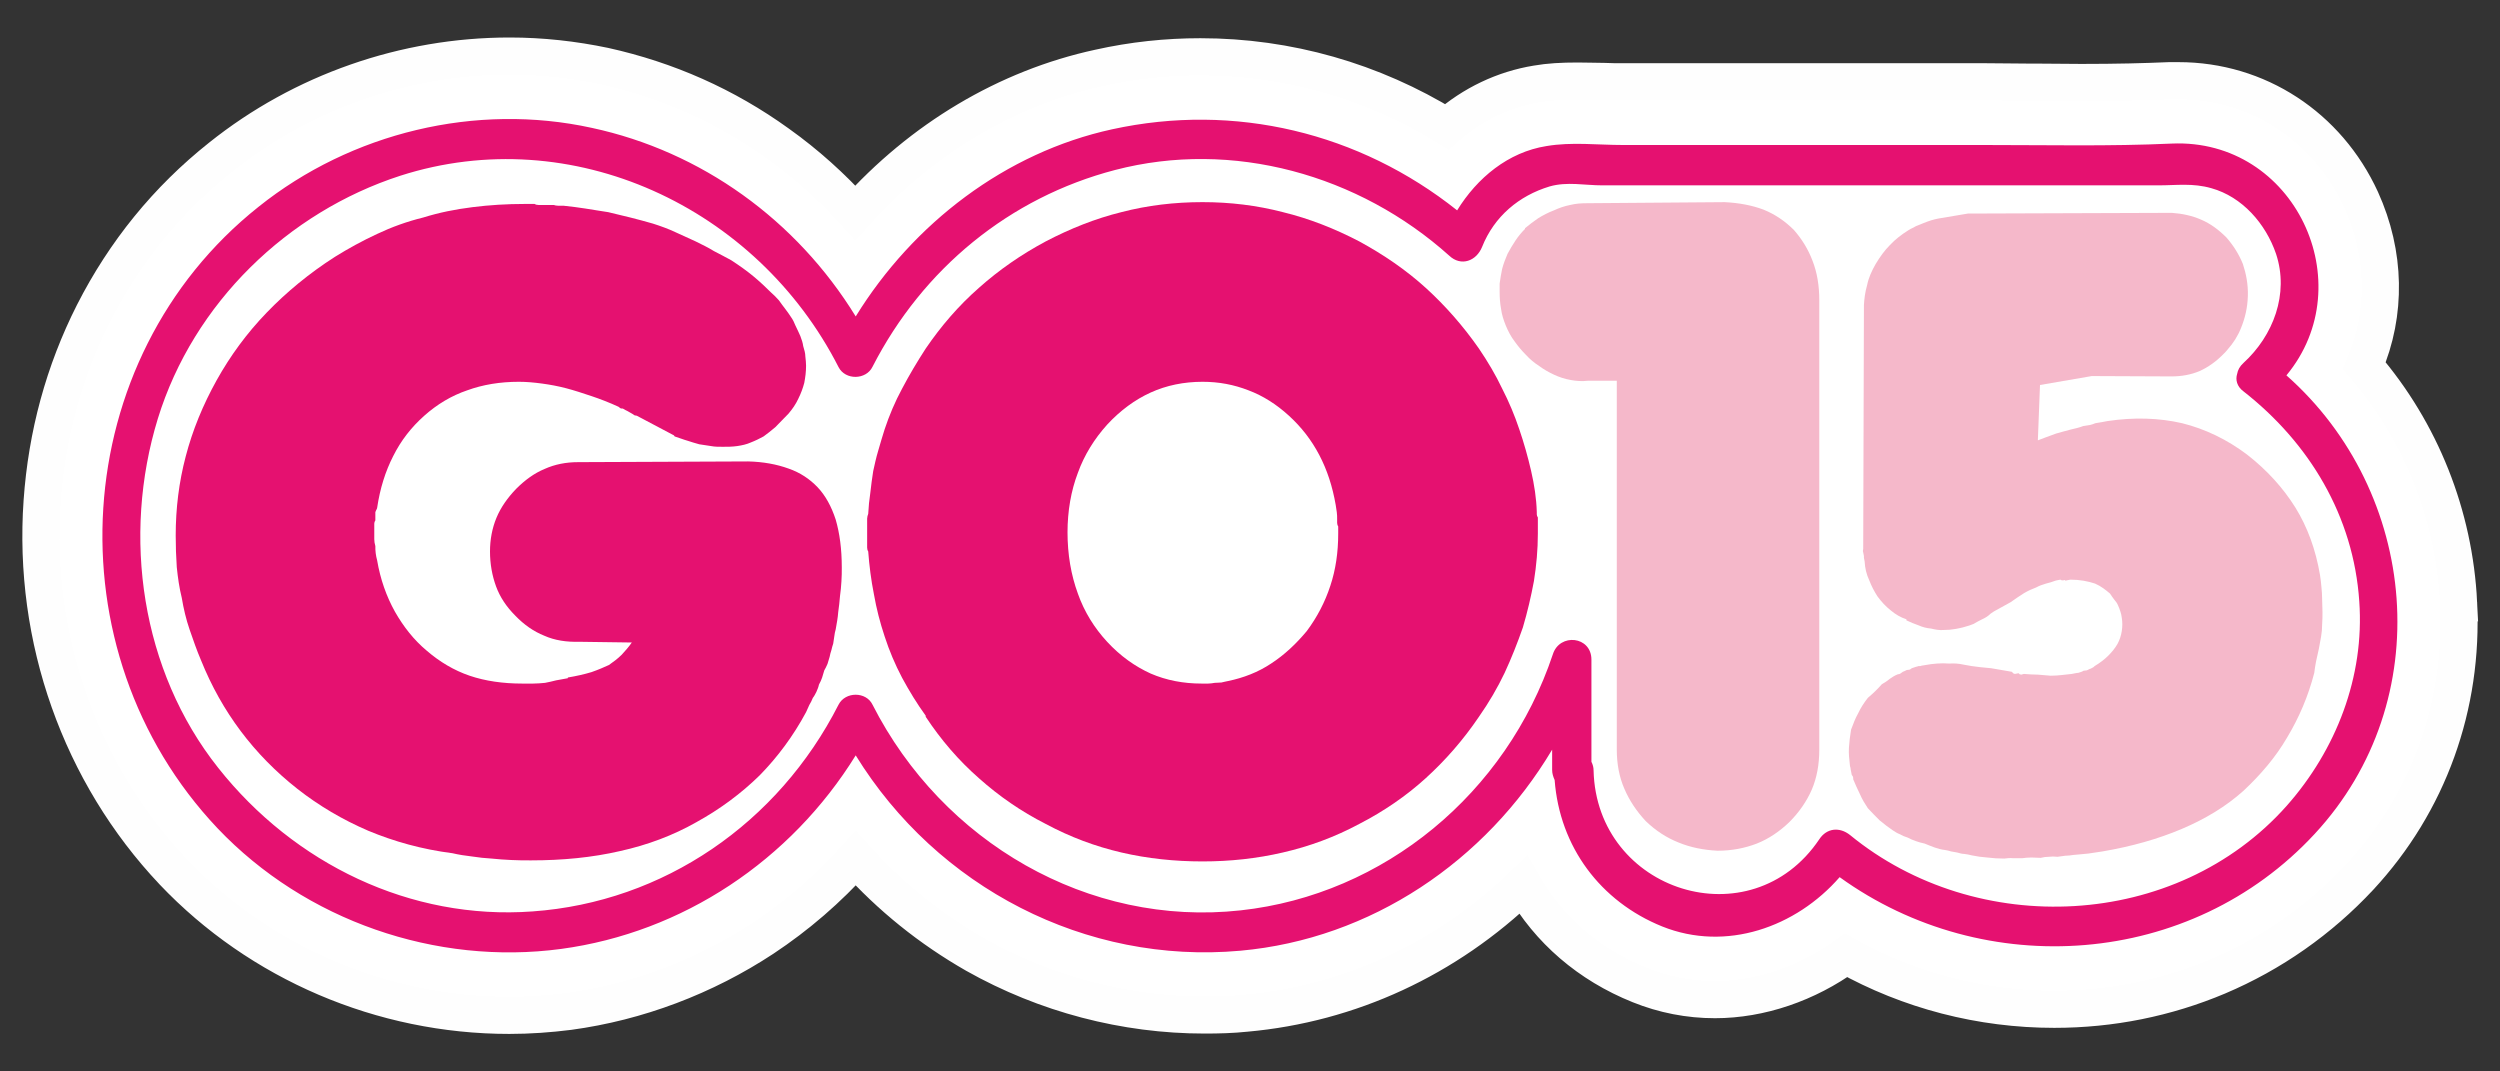
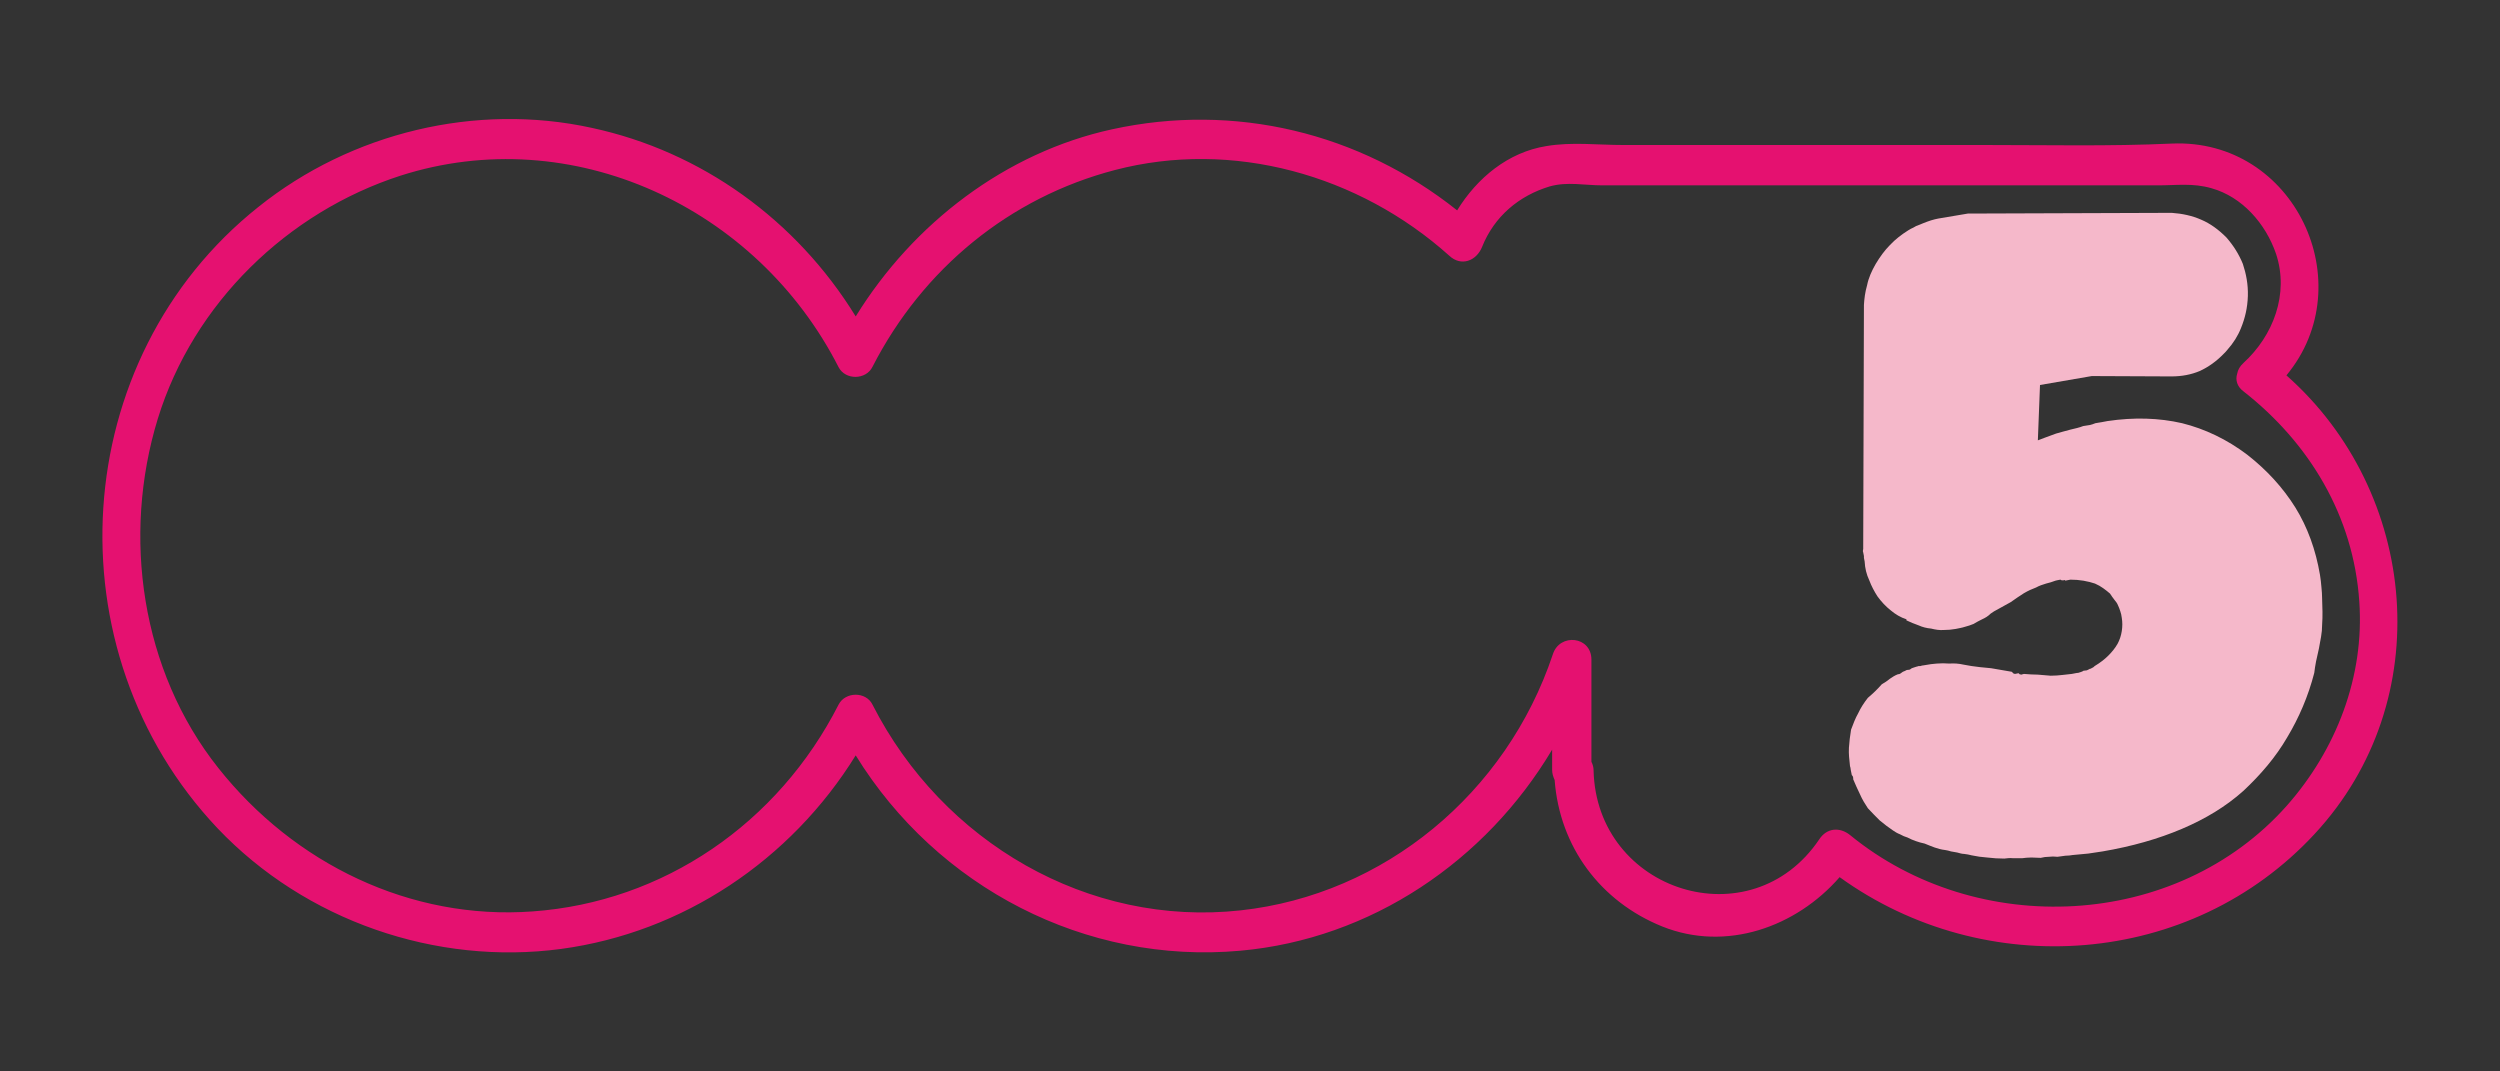
<svg xmlns="http://www.w3.org/2000/svg" xml:space="preserve" width="70px" height="30px" version="1.1" style="shape-rendering:geometricPrecision; text-rendering:geometricPrecision; image-rendering:optimizeQuality; fill-rule:evenodd; clip-rule:evenodd" viewBox="0 0 70 30">
  <rect x="0" y="0" width="70" height="30" fill="#333333" stroke="none" />
  <defs>
    <style type="text/css">
   
    .str0 {stroke:#FEFEFE;stroke-width:1.04;stroke-miterlimit:4}
    .fil2 {fill:#F5B8CA;fill-rule:nonzero}
    .fil1 {fill:#E51170;fill-rule:nonzero}
    .fil0 {fill:white;fill-rule:nonzero}
   
  </style>
  </defs>
  <g id="Layer_x0020_1">
    <g id="_954604496">
-       <path class="fil0 str0" d="M68.84 16.88c-0.12,-2.45 -1.05,-4.79 -2.64,-6.64 0.63,-1.47 0.6,-3.13 -0.09,-4.65 -0.94,-2.05 -2.9,-3.33 -5.11,-3.33 -0.09,0 -0.17,0 -0.26,0 -0.7,0.03 -1.46,0.05 -2.46,0.05 -0.44,0 -0.9,-0.01 -1.34,-0.01l-0.2 0c-0.39,0 -0.78,-0.01 -1.17,-0.01l-10.12 0c-0.18,0 -0.37,0 -0.57,-0.01l-0.02 0c-0.19,0 -0.44,-0.01 -0.69,-0.01 -0.43,0 -0.8,0.02 -1.14,0.08 -0.92,0.15 -1.79,0.56 -2.52,1.2 -2.08,-1.28 -4.45,-1.96 -6.9,-1.96 -0.94,0 -1.89,0.1 -2.83,0.31 -2.59,0.56 -4.98,1.99 -6.83,4.06 -0.65,-0.72 -1.37,-1.37 -2.17,-1.94 -1.47,-1.06 -3.1,-1.78 -4.86,-2.17 -0.86,-0.18 -1.75,-0.28 -2.65,-0.28 -2.93,0 -5.8,1 -8.09,2.83 -1.5,1.19 -2.69,2.66 -3.56,4.37 -0.83,1.64 -1.31,3.41 -1.44,5.27 -0.27,3.84 1.07,7.62 3.67,10.37 2.42,2.55 5.85,4.02 9.41,4.02 0.56,0 1.12,-0.04 1.67,-0.11 1.92,-0.26 3.8,-0.97 5.44,-2.05 0.95,-0.63 1.82,-1.38 2.59,-2.24 0.97,1.08 2.09,1.98 3.35,2.7 1.97,1.11 4.19,1.69 6.42,1.69 0.38,0 0.77,-0.01 1.15,-0.05 2.91,-0.26 5.63,-1.52 7.77,-3.59 0.72,1.26 1.84,2.23 3.26,2.8 0.67,0.27 1.38,0.41 2.11,0.41 1.27,0 2.58,-0.45 3.67,-1.24 1.77,0.99 3.78,1.51 5.83,1.51 1.59,0 3.13,-0.31 4.58,-0.92 1.51,-0.64 2.85,-1.58 3.97,-2.78 1.93,-2.08 2.91,-4.8 2.77,-7.68z" />
      <path class="fil1" d="M64.03 22.56c-3.1,3.49 -8.68,3.73 -12.23,0.82 -0.29,-0.23 -0.65,-0.2 -0.86,0.12 -1.91,2.84 -6.24,1.47 -6.32,-1.93 0,-0.08 -0.02,-0.16 -0.06,-0.24l0 -2.86c0,-0.66 -0.89,-0.75 -1.08,-0.15 -1.3,3.89 -4.72,6.73 -8.74,7.17 -4.27,0.47 -8.35,-1.91 -10.31,-5.76 -0.18,-0.37 -0.76,-0.37 -0.95,0 -1.69,3.32 -4.9,5.53 -8.57,5.79 -3.41,0.25 -6.67,-1.33 -8.8,-4.02 -2.16,-2.72 -2.7,-6.49 -1.69,-9.78 1,-3.24 3.64,-5.78 6.79,-6.8 4.8,-1.54 9.98,0.87 12.27,5.36 0.19,0.37 0.77,0.36 0.95,-0.01 1.41,-2.75 3.84,-4.74 6.79,-5.51 3.29,-0.86 6.83,0.13 9.36,2.4 0.33,0.31 0.76,0.15 0.92,-0.25 0.34,-0.85 1.03,-1.43 1.89,-1.69 0.49,-0.14 0.98,-0.03 1.48,-0.03l2.9 0 4.24 0 6.12 0 2.29 0c0.52,0 0.98,-0.07 1.5,0.08 0.86,0.24 1.52,0.99 1.81,1.84 0.37,1.12 -0.08,2.29 -0.91,3.05 -0.11,0.1 -0.16,0.2 -0.18,0.31 -0.05,0.16 -0.01,0.35 0.18,0.49 1.84,1.44 3.08,3.49 3.24,5.88 0.15,2.11 -0.65,4.16 -2.03,5.72zm-0.01 -12.05c2.13,-2.57 0.23,-6.64 -3.21,-6.49 -1.74,0.08 -3.49,0.04 -5.24,0.04l-10.12 0c-0.72,0 -1.44,-0.09 -2.15,0.03 -1.07,0.17 -1.94,0.89 -2.5,1.8 -2.74,-2.18 -6.23,-3.02 -9.66,-2.27 -2.98,0.65 -5.57,2.63 -7.18,5.24 -1.66,-2.7 -4.32,-4.62 -7.39,-5.28 -3.24,-0.71 -6.73,0.13 -9.33,2.21 -5.36,4.26 -5.85,12.43 -1.15,17.4 2.46,2.59 6.12,3.85 9.62,3.38 3.41,-0.46 6.43,-2.48 8.25,-5.42 2.28,3.7 6.44,5.86 10.77,5.47 3.66,-0.33 6.87,-2.51 8.73,-5.63l0 0.57c0,0.1 0.03,0.19 0.07,0.28 0.14,1.87 1.28,3.4 3.01,4.1 1.79,0.72 3.75,0.02 4.97,-1.38 4.06,2.93 9.83,2.54 13.3,-1.21 3.47,-3.74 2.91,-9.57 -0.79,-12.84z" />
-       <path class="fil1" d="M16.56 18.82c0.2,-0.07 0.36,-0.14 0.49,-0.2 0.13,-0.09 0.25,-0.18 0.36,-0.29 0.1,-0.11 0.2,-0.22 0.28,-0.34l-1.47 -0.02c-0.36,0.01 -0.69,-0.04 -0.98,-0.17 -0.3,-0.12 -0.57,-0.31 -0.81,-0.56 -0.25,-0.25 -0.43,-0.52 -0.54,-0.82 -0.11,-0.3 -0.17,-0.63 -0.17,-0.98 0,-0.33 0.06,-0.65 0.18,-0.94 0.12,-0.29 0.31,-0.56 0.55,-0.81 0.25,-0.25 0.51,-0.44 0.8,-0.56 0.29,-0.13 0.6,-0.19 0.94,-0.19l4.76 -0.02c0.42,0.01 0.8,0.08 1.13,0.2 0.32,0.11 0.59,0.29 0.81,0.52 0.22,0.23 0.39,0.54 0.51,0.91 0.11,0.38 0.17,0.82 0.17,1.34 0,0.12 0,0.25 -0.01,0.39 -0.01,0.14 -0.02,0.28 -0.04,0.41 -0.01,0.15 -0.03,0.3 -0.05,0.45 -0.01,0.15 -0.04,0.31 -0.07,0.48 -0.02,0.06 -0.03,0.13 -0.04,0.2 -0.01,0.06 -0.02,0.13 -0.03,0.2 -0.02,0.06 -0.04,0.13 -0.05,0.18 -0.02,0.06 -0.04,0.13 -0.05,0.19 -0.02,0.07 -0.04,0.14 -0.06,0.2 -0.03,0.07 -0.06,0.13 -0.09,0.18 -0.02,0.06 -0.04,0.13 -0.06,0.2 -0.02,0.06 -0.05,0.13 -0.09,0.2 -0.01,0.06 -0.04,0.13 -0.07,0.2 -0.03,0.06 -0.06,0.12 -0.1,0.17 -0.03,0.07 -0.06,0.14 -0.1,0.2 -0.03,0.07 -0.06,0.14 -0.09,0.2 -0.36,0.67 -0.8,1.26 -1.3,1.77 -0.51,0.5 -1.1,0.94 -1.77,1.31 -0.65,0.37 -1.37,0.64 -2.14,0.81 -0.78,0.18 -1.61,0.26 -2.49,0.26 -0.18,0 -0.37,0 -0.55,-0.01 -0.19,-0.01 -0.37,-0.02 -0.55,-0.04 -0.18,-0.01 -0.37,-0.03 -0.56,-0.06 -0.18,-0.02 -0.37,-0.05 -0.54,-0.09 -0.86,-0.11 -1.64,-0.33 -2.36,-0.63 -0.72,-0.31 -1.38,-0.7 -1.98,-1.17 -0.61,-0.48 -1.14,-1.02 -1.59,-1.62 -0.45,-0.6 -0.82,-1.26 -1.11,-1.98 -0.12,-0.28 -0.22,-0.57 -0.32,-0.86 -0.1,-0.29 -0.17,-0.59 -0.22,-0.89 -0.07,-0.28 -0.11,-0.57 -0.14,-0.86 -0.02,-0.29 -0.03,-0.59 -0.03,-0.89 0,-0.75 0.09,-1.49 0.28,-2.21 0.19,-0.73 0.48,-1.44 0.87,-2.14 0.38,-0.68 0.84,-1.31 1.4,-1.89 0.55,-0.57 1.19,-1.1 1.91,-1.56 0.37,-0.23 0.77,-0.45 1.18,-0.64 0.4,-0.19 0.84,-0.35 1.29,-0.46 0.45,-0.14 0.9,-0.23 1.38,-0.29 0.47,-0.06 0.96,-0.09 1.47,-0.09l0.13 0 0.14 0c0.03,0.02 0.07,0.03 0.12,0.03l0.15 0 0.13 0 0.14 0c0.03,0.01 0.07,0.02 0.12,0.02l0.15 0c0.21,0.02 0.42,0.05 0.62,0.08 0.21,0.03 0.41,0.07 0.63,0.1 0.21,0.05 0.42,0.1 0.62,0.15 0.21,0.05 0.41,0.11 0.63,0.17 0.22,0.07 0.44,0.15 0.63,0.24 0.2,0.09 0.39,0.18 0.57,0.26 0.18,0.09 0.35,0.17 0.51,0.27 0.17,0.09 0.33,0.17 0.49,0.26 0.23,0.15 0.44,0.3 0.62,0.45 0.18,0.15 0.34,0.3 0.49,0.45 0.08,0.07 0.15,0.14 0.22,0.22 0.06,0.09 0.12,0.16 0.17,0.23 0.06,0.08 0.12,0.16 0.17,0.24 0.05,0.07 0.09,0.15 0.12,0.23 0.05,0.11 0.1,0.2 0.14,0.3 0.04,0.1 0.07,0.2 0.08,0.28 0.03,0.1 0.06,0.2 0.06,0.29 0.01,0.09 0.02,0.18 0.02,0.26 0,0.17 -0.02,0.32 -0.05,0.48 -0.04,0.15 -0.09,0.29 -0.17,0.45 -0.07,0.15 -0.16,0.28 -0.27,0.41 -0.12,0.12 -0.24,0.25 -0.37,0.38 -0.12,0.1 -0.23,0.19 -0.33,0.26 -0.11,0.06 -0.23,0.12 -0.36,0.17 -0.11,0.05 -0.24,0.08 -0.38,0.1 -0.14,0.02 -0.27,0.02 -0.4,0.02 -0.12,0 -0.23,0 -0.33,-0.02 -0.11,-0.02 -0.22,-0.03 -0.33,-0.05 -0.12,-0.03 -0.23,-0.07 -0.33,-0.1 -0.11,-0.03 -0.23,-0.08 -0.36,-0.12l-0.02 -0.03 -1.04 -0.55 -0.06 -0.01 -0.06 -0.04c-0.03,-0.02 -0.05,-0.03 -0.07,-0.04 -0.02,-0.01 -0.04,-0.02 -0.07,-0.04l-0.06 -0.03 -0.07 -0.04c-0.03,0 -0.05,0 -0.07,-0.01l-0.05 -0.04c-0.26,-0.12 -0.52,-0.22 -0.76,-0.3 -0.24,-0.08 -0.48,-0.16 -0.71,-0.22 -0.23,-0.06 -0.45,-0.1 -0.67,-0.13 -0.22,-0.03 -0.44,-0.05 -0.65,-0.05 -0.53,0 -1.01,0.08 -1.45,0.24 -0.44,0.15 -0.84,0.39 -1.2,0.71 -0.36,0.32 -0.65,0.69 -0.87,1.13 -0.22,0.43 -0.37,0.91 -0.45,1.45 0,0.01 -0.01,0.04 -0.03,0.07l-0.02 0.05 0 0.05 0 0.08 0 0.05 0 0.05c-0.02,0.03 -0.03,0.06 -0.03,0.09l0 0.11 0 0.06 0 0.09 0 0.18c0,0.06 0.01,0.12 0.03,0.19 0,0.07 0,0.13 0.01,0.2 0.01,0.07 0.02,0.13 0.04,0.2 0.09,0.53 0.26,1.01 0.5,1.44 0.24,0.42 0.53,0.79 0.89,1.09 0.36,0.31 0.76,0.55 1.2,0.7 0.44,0.15 0.94,0.22 1.47,0.22l0.31 0c0.11,0 0.22,-0.01 0.33,-0.02 0.1,-0.02 0.2,-0.04 0.31,-0.07 0.1,-0.02 0.21,-0.04 0.33,-0.06l0 -0.02c0.24,-0.04 0.46,-0.09 0.66,-0.15z" />
-       <path class="fil1" d="M30.18 16.62c0.18,0.51 0.46,0.96 0.82,1.35 0.37,0.4 0.78,0.69 1.22,0.89 0.44,0.19 0.92,0.28 1.42,0.28l0.19 0c0.06,0 0.12,-0.01 0.18,-0.02 0.07,0 0.13,-0.01 0.19,-0.01 0.05,-0.01 0.12,-0.03 0.18,-0.04 0.44,-0.09 0.85,-0.25 1.21,-0.49 0.37,-0.24 0.7,-0.55 1,-0.91 0.29,-0.39 0.51,-0.81 0.66,-1.27 0.15,-0.45 0.22,-0.94 0.22,-1.46l0 -0.1 0 -0.1c-0.02,-0.03 -0.03,-0.07 -0.03,-0.1l0 -0.1c0,-0.07 0,-0.13 -0.01,-0.2 -0.01,-0.07 -0.02,-0.13 -0.03,-0.2 -0.09,-0.52 -0.24,-0.98 -0.46,-1.4 -0.22,-0.42 -0.5,-0.78 -0.85,-1.1 -0.35,-0.32 -0.73,-0.56 -1.13,-0.71 -0.41,-0.16 -0.83,-0.24 -1.29,-0.24 -0.52,0 -1.01,0.1 -1.45,0.3 -0.44,0.2 -0.85,0.5 -1.22,0.9 -0.36,0.4 -0.64,0.85 -0.82,1.35 -0.19,0.5 -0.29,1.06 -0.29,1.68l0 -0.03c0,0.64 0.1,1.21 0.29,1.73zm-4.92 2.36c-0.2,-0.38 -0.36,-0.76 -0.49,-1.16 -0.13,-0.39 -0.23,-0.78 -0.3,-1.18 -0.08,-0.4 -0.13,-0.8 -0.16,-1.2 -0.02,-0.03 -0.03,-0.07 -0.03,-0.11l0 -0.14 0 -0.07 0 -0.08 0 -0.06 0 -0.06 0 -0.12 0 -0.14 0 -0.07 0 -0.07 0.01 -0.07 0.02 -0.06c0.01,-0.2 0.03,-0.4 0.06,-0.6 0.02,-0.2 0.05,-0.4 0.08,-0.6 0.04,-0.18 0.08,-0.37 0.14,-0.57 0.06,-0.21 0.12,-0.41 0.18,-0.6 0.13,-0.39 0.29,-0.77 0.49,-1.14 0.2,-0.38 0.42,-0.75 0.66,-1.12 0.43,-0.63 0.92,-1.2 1.49,-1.7 0.56,-0.5 1.18,-0.93 1.87,-1.3 0.69,-0.36 1.39,-0.64 2.12,-0.82 0.73,-0.19 1.49,-0.28 2.27,-0.28 0.77,0 1.52,0.09 2.25,0.28 0.74,0.18 1.45,0.46 2.14,0.82 0.68,0.37 1.31,0.8 1.86,1.3 0.55,0.5 1.05,1.07 1.49,1.7 0.25,0.37 0.47,0.74 0.65,1.12 0.19,0.37 0.35,0.75 0.48,1.14 0.13,0.38 0.24,0.77 0.33,1.16 0.09,0.39 0.15,0.78 0.16,1.16l0 0.06c0,0.03 0.01,0.06 0.03,0.09l0 0.06 0 0.09 0 0.15 0 0.15c0,0.45 -0.04,0.89 -0.11,1.33 -0.08,0.43 -0.18,0.86 -0.31,1.3 -0.15,0.43 -0.32,0.86 -0.51,1.27 -0.2,0.42 -0.44,0.83 -0.72,1.23 -0.44,0.65 -0.94,1.22 -1.49,1.72 -0.55,0.5 -1.18,0.93 -1.86,1.28 -0.69,0.37 -1.4,0.63 -2.14,0.8 -0.73,0.17 -1.48,0.25 -2.25,0.25 -0.78,0 -1.54,-0.08 -2.27,-0.25 -0.73,-0.17 -1.43,-0.43 -2.12,-0.8 -0.69,-0.35 -1.31,-0.78 -1.87,-1.28 -0.57,-0.5 -1.06,-1.07 -1.49,-1.72l0 -0.03c-0.24,-0.33 -0.46,-0.69 -0.66,-1.06z" />
-       <path class="fil2" d="M43.07 6.11c0.13,-0.08 0.28,-0.16 0.44,-0.22 0.15,-0.07 0.3,-0.12 0.45,-0.15 0.16,-0.04 0.32,-0.05 0.48,-0.05l3.85 -0.03c0.41,0.02 0.77,0.09 1.09,0.21 0.32,0.13 0.6,0.32 0.85,0.57 0.22,0.25 0.4,0.54 0.52,0.86 0.13,0.33 0.19,0.7 0.19,1.11l0 12.58c0,0.42 -0.07,0.79 -0.21,1.12 -0.14,0.32 -0.35,0.63 -0.63,0.91 -0.27,0.26 -0.58,0.47 -0.91,0.6 -0.34,0.13 -0.7,0.2 -1.1,0.2 -0.39,-0.02 -0.75,-0.09 -1.09,-0.23 -0.33,-0.13 -0.64,-0.33 -0.92,-0.6 -0.26,-0.28 -0.46,-0.58 -0.6,-0.91 -0.14,-0.32 -0.21,-0.69 -0.21,-1.09l0 -10.33 -0.8 0c-0.17,0.02 -0.33,0.01 -0.49,-0.02 -0.17,-0.03 -0.32,-0.08 -0.47,-0.15 -0.15,-0.07 -0.29,-0.15 -0.41,-0.24 -0.14,-0.09 -0.26,-0.19 -0.37,-0.31 -0.12,-0.12 -0.22,-0.24 -0.32,-0.38 -0.1,-0.13 -0.18,-0.28 -0.25,-0.45 -0.06,-0.15 -0.11,-0.3 -0.13,-0.46 -0.03,-0.16 -0.04,-0.32 -0.04,-0.49l0 -0.05 0 -0.05 0 -0.03 0 -0.04 0 -0.05c0.02,-0.14 0.04,-0.27 0.07,-0.41 0.04,-0.15 0.09,-0.28 0.15,-0.42 0.07,-0.13 0.14,-0.25 0.22,-0.37 0.08,-0.12 0.17,-0.23 0.27,-0.33l0 -0.02c0.12,-0.1 0.24,-0.19 0.37,-0.28z" />
      <path class="fil2" d="M65.02 16.78c0,-0.12 -0.01,-0.24 -0.02,-0.34 -0.01,-0.11 -0.02,-0.22 -0.04,-0.34 -0.12,-0.71 -0.35,-1.34 -0.69,-1.89 -0.35,-0.56 -0.8,-1.05 -1.35,-1.48 -0.57,-0.43 -1.18,-0.72 -1.82,-0.88 -0.65,-0.15 -1.35,-0.17 -2.09,-0.06 -0.05,0.01 -0.1,0.02 -0.16,0.03 -0.06,0.01 -0.12,0.02 -0.18,0.03 -0.05,0.02 -0.1,0.04 -0.15,0.05 -0.06,0.01 -0.12,0.02 -0.19,0.03 -0.1,0.04 -0.23,0.07 -0.36,0.1 -0.14,0.04 -0.27,0.07 -0.4,0.11l-0.3 0.11 -0.21 0.08 0.06 -1.55 1.45 -0.25 2.23 0.01c0.29,0 0.55,-0.05 0.79,-0.15 0.24,-0.11 0.47,-0.27 0.69,-0.5 0.03,-0.03 0.06,-0.06 0.09,-0.1 0.16,-0.18 0.29,-0.38 0.38,-0.61 0.11,-0.27 0.18,-0.56 0.19,-0.89 0.01,-0.33 -0.05,-0.63 -0.14,-0.9 -0.11,-0.27 -0.26,-0.51 -0.46,-0.74 -0.22,-0.22 -0.45,-0.39 -0.71,-0.5 -0.25,-0.11 -0.53,-0.17 -0.82,-0.19l-5.71 0.02 -0.83 0.14c-0.06,0.01 -0.13,0.03 -0.2,0.05 -0.07,0.02 -0.14,0.05 -0.22,0.08 -0.06,0.03 -0.13,0.05 -0.2,0.08l-0.07 0.04c-0.05,0.02 -0.1,0.05 -0.15,0.08 -0.19,0.12 -0.36,0.25 -0.51,0.41 -0.15,0.15 -0.28,0.33 -0.4,0.53 -0.11,0.19 -0.2,0.39 -0.24,0.59 -0.06,0.21 -0.08,0.39 -0.09,0.56l-0.02 6.78 0 0.05 -0.01 0.06 0.01 0.04 0.01 0.05 0.01 0.05 0 0.05 0.01 0.05 0.01 0.05c0.01,0.19 0.05,0.36 0.13,0.53 0.06,0.16 0.14,0.31 0.23,0.45 0.11,0.15 0.23,0.28 0.37,0.39 0.13,0.11 0.28,0.2 0.44,0.25l0 0.03c0.11,0.05 0.22,0.1 0.34,0.14 0.11,0.05 0.23,0.08 0.35,0.09 0.12,0.03 0.24,0.05 0.35,0.04 0.12,0 0.23,-0.01 0.34,-0.03 0.09,-0.02 0.17,-0.03 0.26,-0.06 0.08,-0.02 0.17,-0.05 0.24,-0.08 0.08,-0.05 0.16,-0.09 0.24,-0.13 0.09,-0.04 0.17,-0.09 0.24,-0.16l0.09 -0.06 0.47 -0.26c0.14,-0.1 0.26,-0.18 0.37,-0.25 0.12,-0.07 0.23,-0.12 0.34,-0.16 0.09,-0.05 0.18,-0.08 0.28,-0.11 0.09,-0.02 0.18,-0.05 0.26,-0.08l0.04 -0.01 0.05 -0.01 0.05 -0.01 0.04 0.02 0.04 0 0.05 -0.01 0.01 0.02 0.04 -0.01 0.05 -0.01 0.05 -0.01c0.13,0 0.25,0.01 0.37,0.03 0.12,0.02 0.23,0.05 0.32,0.08 0.09,0.04 0.16,0.08 0.23,0.13 0.06,0.04 0.13,0.1 0.19,0.15 0.04,0.06 0.08,0.12 0.12,0.17 0.05,0.06 0.08,0.1 0.1,0.15 0.03,0.06 0.05,0.12 0.07,0.18 0.02,0.05 0.03,0.11 0.04,0.18 0.02,0.12 0.02,0.24 0,0.37 -0.02,0.13 -0.06,0.25 -0.12,0.36 -0.07,0.12 -0.15,0.22 -0.26,0.33 -0.1,0.1 -0.23,0.2 -0.38,0.29 -0.02,0.02 -0.04,0.04 -0.07,0.05 -0.03,0.02 -0.05,0.03 -0.07,0.03 -0.03,0.02 -0.06,0.03 -0.08,0.04 -0.03,0 -0.05,0.01 -0.09,0.01 -0.04,0.03 -0.09,0.04 -0.15,0.06 -0.05,0 -0.11,0.02 -0.18,0.03 -0.08,0.01 -0.17,0.02 -0.27,0.03 -0.09,0.01 -0.2,0.02 -0.32,0.02 -0.11,-0.01 -0.24,-0.02 -0.36,-0.03 -0.13,0 -0.26,-0.01 -0.39,-0.02l-0.04 0.01 -0.03 0.01 -0.05 -0.01 -0.03 -0.03 -0.05 0.01 -0.05 0.01 -0.04 -0.01c-0.01,-0.01 -0.02,-0.02 -0.05,-0.05l-0.58 -0.1 -0.31 -0.03c-0.17,-0.02 -0.32,-0.04 -0.46,-0.07 -0.13,-0.03 -0.27,-0.04 -0.4,-0.03 -0.12,-0.01 -0.23,-0.01 -0.35,0 -0.11,0.01 -0.22,0.02 -0.31,0.04l-0.06 0.01c-0.03,0 -0.06,0.01 -0.09,0.02l-0.05 0 -0.03 0.01 -0.04 0.01 -0.06 0.02 -0.06 0.02c-0.03,0.02 -0.05,0.04 -0.06,0.04 -0.02,0 -0.04,0.01 -0.08,0.01l-0.06 0.03 -0.05 0.02c-0.03,0.02 -0.06,0.04 -0.07,0.05 -0.01,0.01 -0.04,0.02 -0.07,0.02 -0.08,0.03 -0.16,0.08 -0.23,0.13 -0.07,0.06 -0.15,0.11 -0.22,0.15 -0.06,0.07 -0.12,0.13 -0.18,0.19 -0.06,0.06 -0.13,0.12 -0.21,0.19 -0.11,0.14 -0.2,0.28 -0.27,0.43 -0.08,0.14 -0.14,0.3 -0.2,0.46 -0.03,0.18 -0.05,0.35 -0.06,0.51 -0.01,0.16 0.01,0.33 0.03,0.51 0.01,0.03 0.02,0.07 0.02,0.1 0.01,0.03 0.01,0.07 0.02,0.1l0.01 0.05 0.03 0.04 0.01 0.04 0 0.04c0.06,0.14 0.12,0.28 0.19,0.42 0.06,0.14 0.14,0.27 0.22,0.39 0.11,0.12 0.22,0.23 0.33,0.34 0.12,0.1 0.25,0.2 0.37,0.28 0.06,0.04 0.12,0.08 0.2,0.11 0.07,0.04 0.14,0.07 0.21,0.09 0.07,0.04 0.15,0.07 0.23,0.1 0.08,0.03 0.16,0.05 0.25,0.07 0.09,0.04 0.18,0.07 0.28,0.11 0.09,0.03 0.19,0.06 0.29,0.07 0.06,0.01 0.11,0.02 0.17,0.04 0.06,0.01 0.12,0.02 0.17,0.03 0.07,0.02 0.14,0.04 0.2,0.04 0.07,0.01 0.14,0.02 0.21,0.04 0.14,0.03 0.28,0.05 0.43,0.06 0.16,0.02 0.32,0.03 0.48,0.03 0.08,-0.01 0.16,-0.02 0.25,-0.01 0.08,0 0.17,0 0.25,0 0.08,-0.01 0.16,-0.02 0.26,-0.02 0.09,0 0.17,0.01 0.26,0.01 0.08,-0.02 0.15,-0.03 0.23,-0.03 0.07,-0.01 0.15,-0.01 0.24,0 0.06,-0.01 0.13,-0.02 0.22,-0.03 0.08,0 0.15,-0.01 0.21,-0.02 0.15,-0.01 0.29,-0.03 0.43,-0.04 0.14,-0.02 0.28,-0.04 0.4,-0.06 0.82,-0.14 1.56,-0.35 2.22,-0.63 0.66,-0.28 1.24,-0.63 1.73,-1.07 0.48,-0.45 0.9,-0.94 1.22,-1.49 0.33,-0.55 0.59,-1.15 0.76,-1.81 0.01,-0.1 0.03,-0.21 0.05,-0.32 0.03,-0.12 0.05,-0.24 0.08,-0.36 0.02,-0.1 0.04,-0.21 0.06,-0.33 0.02,-0.11 0.03,-0.23 0.03,-0.34 0.01,-0.12 0.01,-0.24 0.01,-0.36 0,-0.12 -0.01,-0.24 -0.01,-0.35z" />
    </g>
  </g>
</svg>